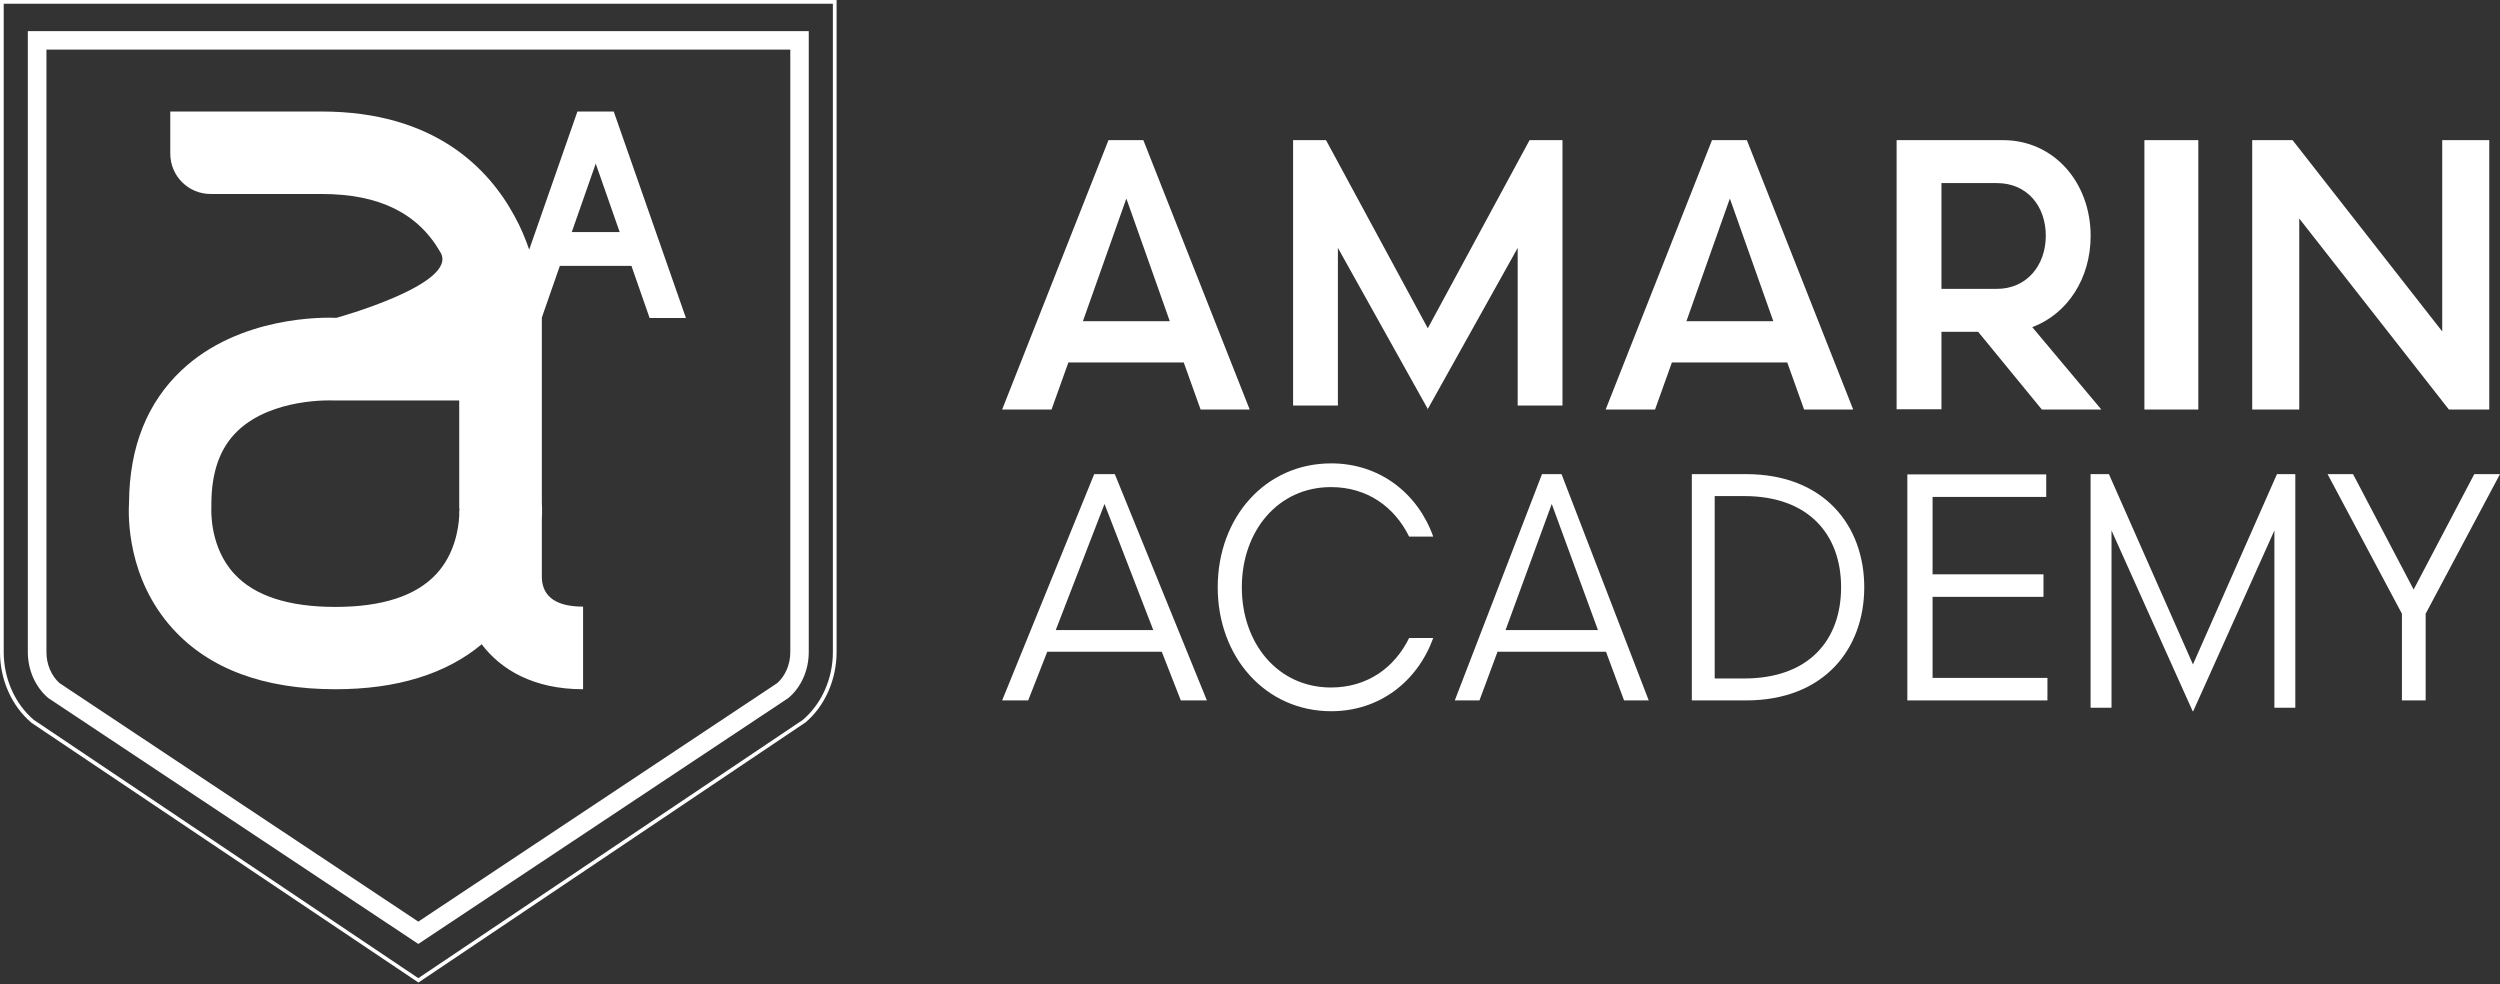
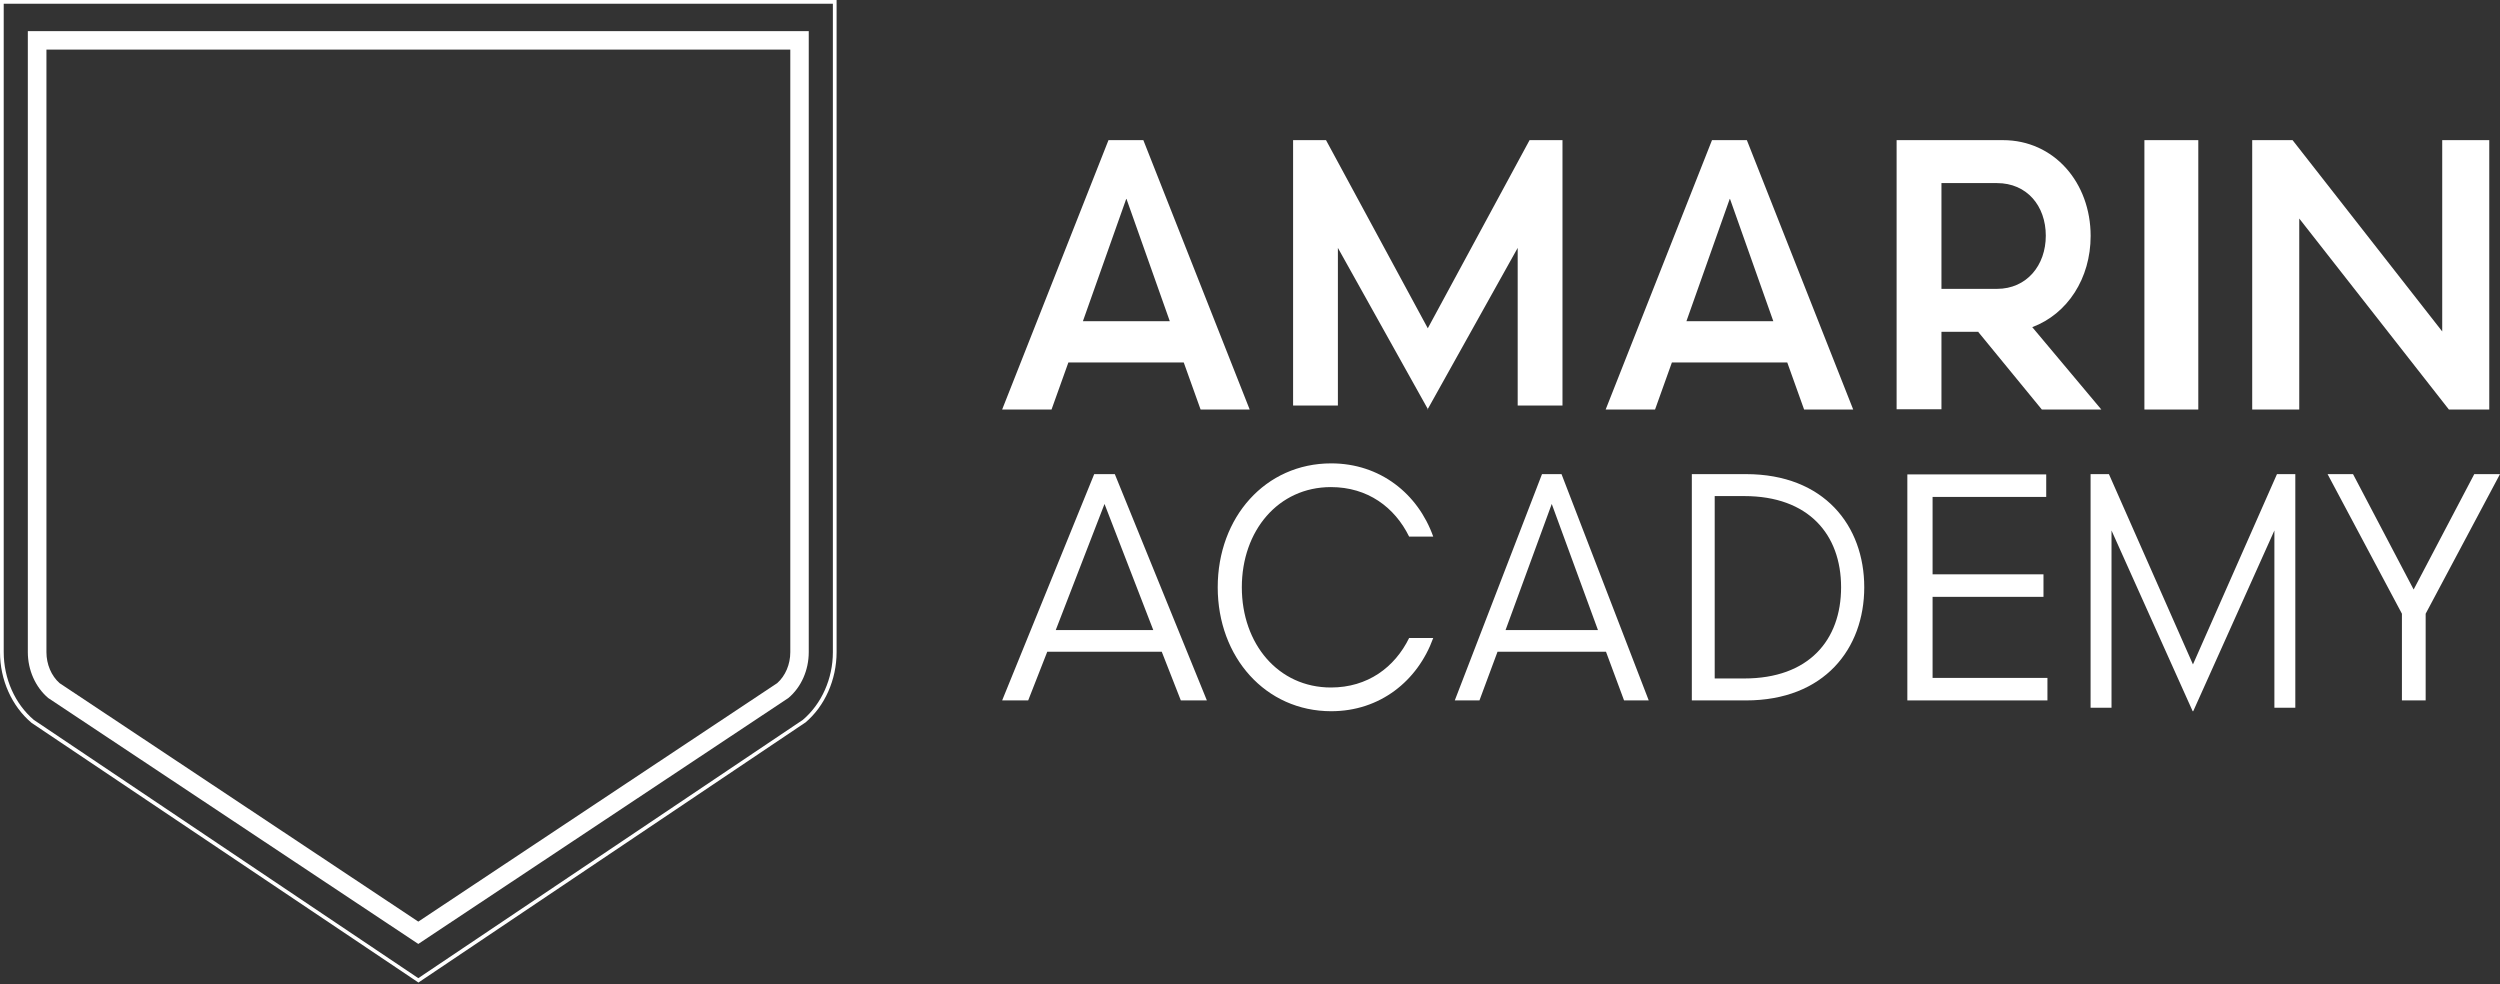
<svg xmlns="http://www.w3.org/2000/svg" width="160" height="63" viewBox="0 0 160 63" fill="none">
  <rect x="0" y="0" width="160" height="63" fill="#333333" stroke="none" />
  <path d="M26.771 62.878L26.704 62.831L2.02 46.263C0.753 45.196 0 43.51 0 41.738V0H53.542V41.738C53.542 43.5 52.79 45.196 51.532 46.254H51.523L26.771 62.888V62.878ZM0.238 0.238V41.738C0.238 43.434 0.962 45.053 2.163 46.072L26.771 62.602L51.38 46.072C52.58 45.053 53.304 43.434 53.304 41.738V0.238H0.238Z" fill="white" />
  <path d="M50.579 3.174V41.739C50.579 42.52 50.265 43.254 49.741 43.72L26.771 58.983L3.811 43.72C3.287 43.254 2.972 42.52 2.972 41.739V3.174H50.579ZM51.76 1.992H1.781V41.739C1.781 42.882 2.267 43.978 3.086 44.673L26.771 60.412L50.455 44.673C51.275 43.987 51.76 42.892 51.76 41.739V1.992Z" fill="white" />
-   <path d="M40.422 17.045L41.575 20.351H43.9L39.279 7.137H36.955L33.868 15.978C33.63 15.282 33.325 14.539 32.915 13.806C31.267 10.767 27.79 7.137 20.578 7.137H10.898V9.833C10.898 11.262 12.051 12.415 13.48 12.415H20.587C24.274 12.415 26.761 13.644 28.199 16.168C29.352 18.188 21.53 20.341 21.53 20.341C20.692 20.303 15.309 20.227 11.632 23.685C9.421 25.762 8.288 28.601 8.259 32.126C8.202 33.031 8.126 37.013 11.06 40.243C13.394 42.815 16.9 44.111 21.464 44.111C25.398 44.111 28.542 43.139 30.829 41.234C32.048 42.844 34.125 44.111 37.317 44.111V38.824C35.63 38.824 34.744 38.214 34.678 37.023V33.231C34.706 32.726 34.687 32.336 34.678 32.117V29.392V20.322L35.83 17.016H40.432L40.422 17.045ZM29.39 32.679V33.031C29.343 33.87 29.085 35.489 27.923 36.737C26.627 38.138 24.455 38.843 21.464 38.843C18.472 38.843 16.3 38.138 15.004 36.737C13.423 35.041 13.518 32.679 13.527 32.478V32.24C13.537 30.173 14.09 28.639 15.223 27.563C17.453 25.448 21.273 25.629 21.302 25.629H29.39V32.478C29.39 32.478 29.409 32.574 29.409 32.679H29.4H29.39ZM38.127 10.471L39.66 14.854H36.593L38.127 10.471Z" fill="white" />
  <path d="M79.999 26.21H76.838L75.759 23.196H68.377L67.298 26.21H64.137L70.943 8.969H73.174L79.98 26.21H79.999ZM72.077 12.732L69.306 20.557H74.867L72.096 12.732H72.077Z" fill="white" />
  <path d="M91.398 26.21L85.625 15.865V25.952H82.758V8.969H84.865L91.379 21.01L97.892 8.969H99.999V25.952H97.132V15.865L91.36 26.21H91.398Z" fill="white" />
  <path d="M118.624 26.21H115.463L114.384 23.196H107.002L105.923 26.21H102.762L109.568 8.969H111.799L118.605 26.21H118.624ZM110.702 12.732L107.931 20.557H113.492L110.721 12.732H110.702Z" fill="white" />
  <path d="M126.617 21.236H124.253V26.192H121.383V8.969H128.187C131.472 8.969 133.801 11.699 133.801 15.102C133.801 17.814 132.321 20.095 130.064 20.937L134.486 26.21H130.678L126.617 21.255V21.236ZM127.808 18.487C129.703 18.487 130.931 16.991 130.931 15.084C130.931 13.176 129.721 11.718 127.808 11.718H124.253V18.487H127.808Z" fill="white" />
  <path d="M137.242 8.969H140.691V26.21H137.242V8.969Z" fill="white" />
  <path d="M144.141 8.969H146.724L156.302 21.212V8.969H159.313V26.21H156.729L147.152 13.986V26.21H144.141V8.969Z" fill="white" />
  <path d="M74.352 41.71H67.025L65.804 44.827H64.137L70.029 30.344H71.348L77.24 44.827H75.573L74.352 41.71ZM67.548 40.323H73.809L70.689 32.253L67.568 40.323H67.548Z" fill="white" />
  <path d="M91.727 34.343H90.184C89.262 32.464 87.531 31.174 85.178 31.174C81.81 31.174 79.477 33.963 79.477 37.587C79.477 41.211 81.81 44 85.178 44C87.531 44 89.262 42.71 90.184 40.832H91.727C90.73 43.583 88.321 45.518 85.197 45.518C81.001 45.518 77.934 42.065 77.934 37.587C77.934 33.109 80.982 29.656 85.197 29.656C88.321 29.656 90.748 31.592 91.727 34.343Z" fill="white" />
  <path d="M102.783 41.71H95.842L94.685 44.827H93.106L98.688 30.344H99.937L105.519 44.827H103.94L102.783 41.71ZM96.338 40.323H102.269L99.312 32.253L96.356 40.323H96.338Z" fill="white" />
  <path d="M108.277 44.827V30.344H111.741C116.759 30.344 119.312 33.658 119.312 37.585C119.312 41.512 116.759 44.827 111.741 44.827H108.277ZM109.741 43.422H111.634C115.759 43.422 117.83 40.972 117.83 37.585C117.83 34.199 115.741 31.749 111.634 31.749H109.741V43.422Z" fill="white" />
  <path d="M122.07 30.362H130.958V31.803H123.685V36.757H130.783V38.198H123.685V43.386H131.036V44.827H122.07V30.344V30.362Z" fill="white" />
  <path d="M140.33 45.516L135.137 33.951V45.293H133.797V30.344H134.971L140.349 42.523L145.726 30.344H146.9V45.293H145.561V33.951L140.367 45.516H140.33Z" fill="white" />
  <path d="M158.371 30.344H159.999L155.242 39.278V44.827H153.723V39.278L148.965 30.344H150.594L154.473 37.729L158.353 30.344H158.371Z" fill="white" />
</svg>